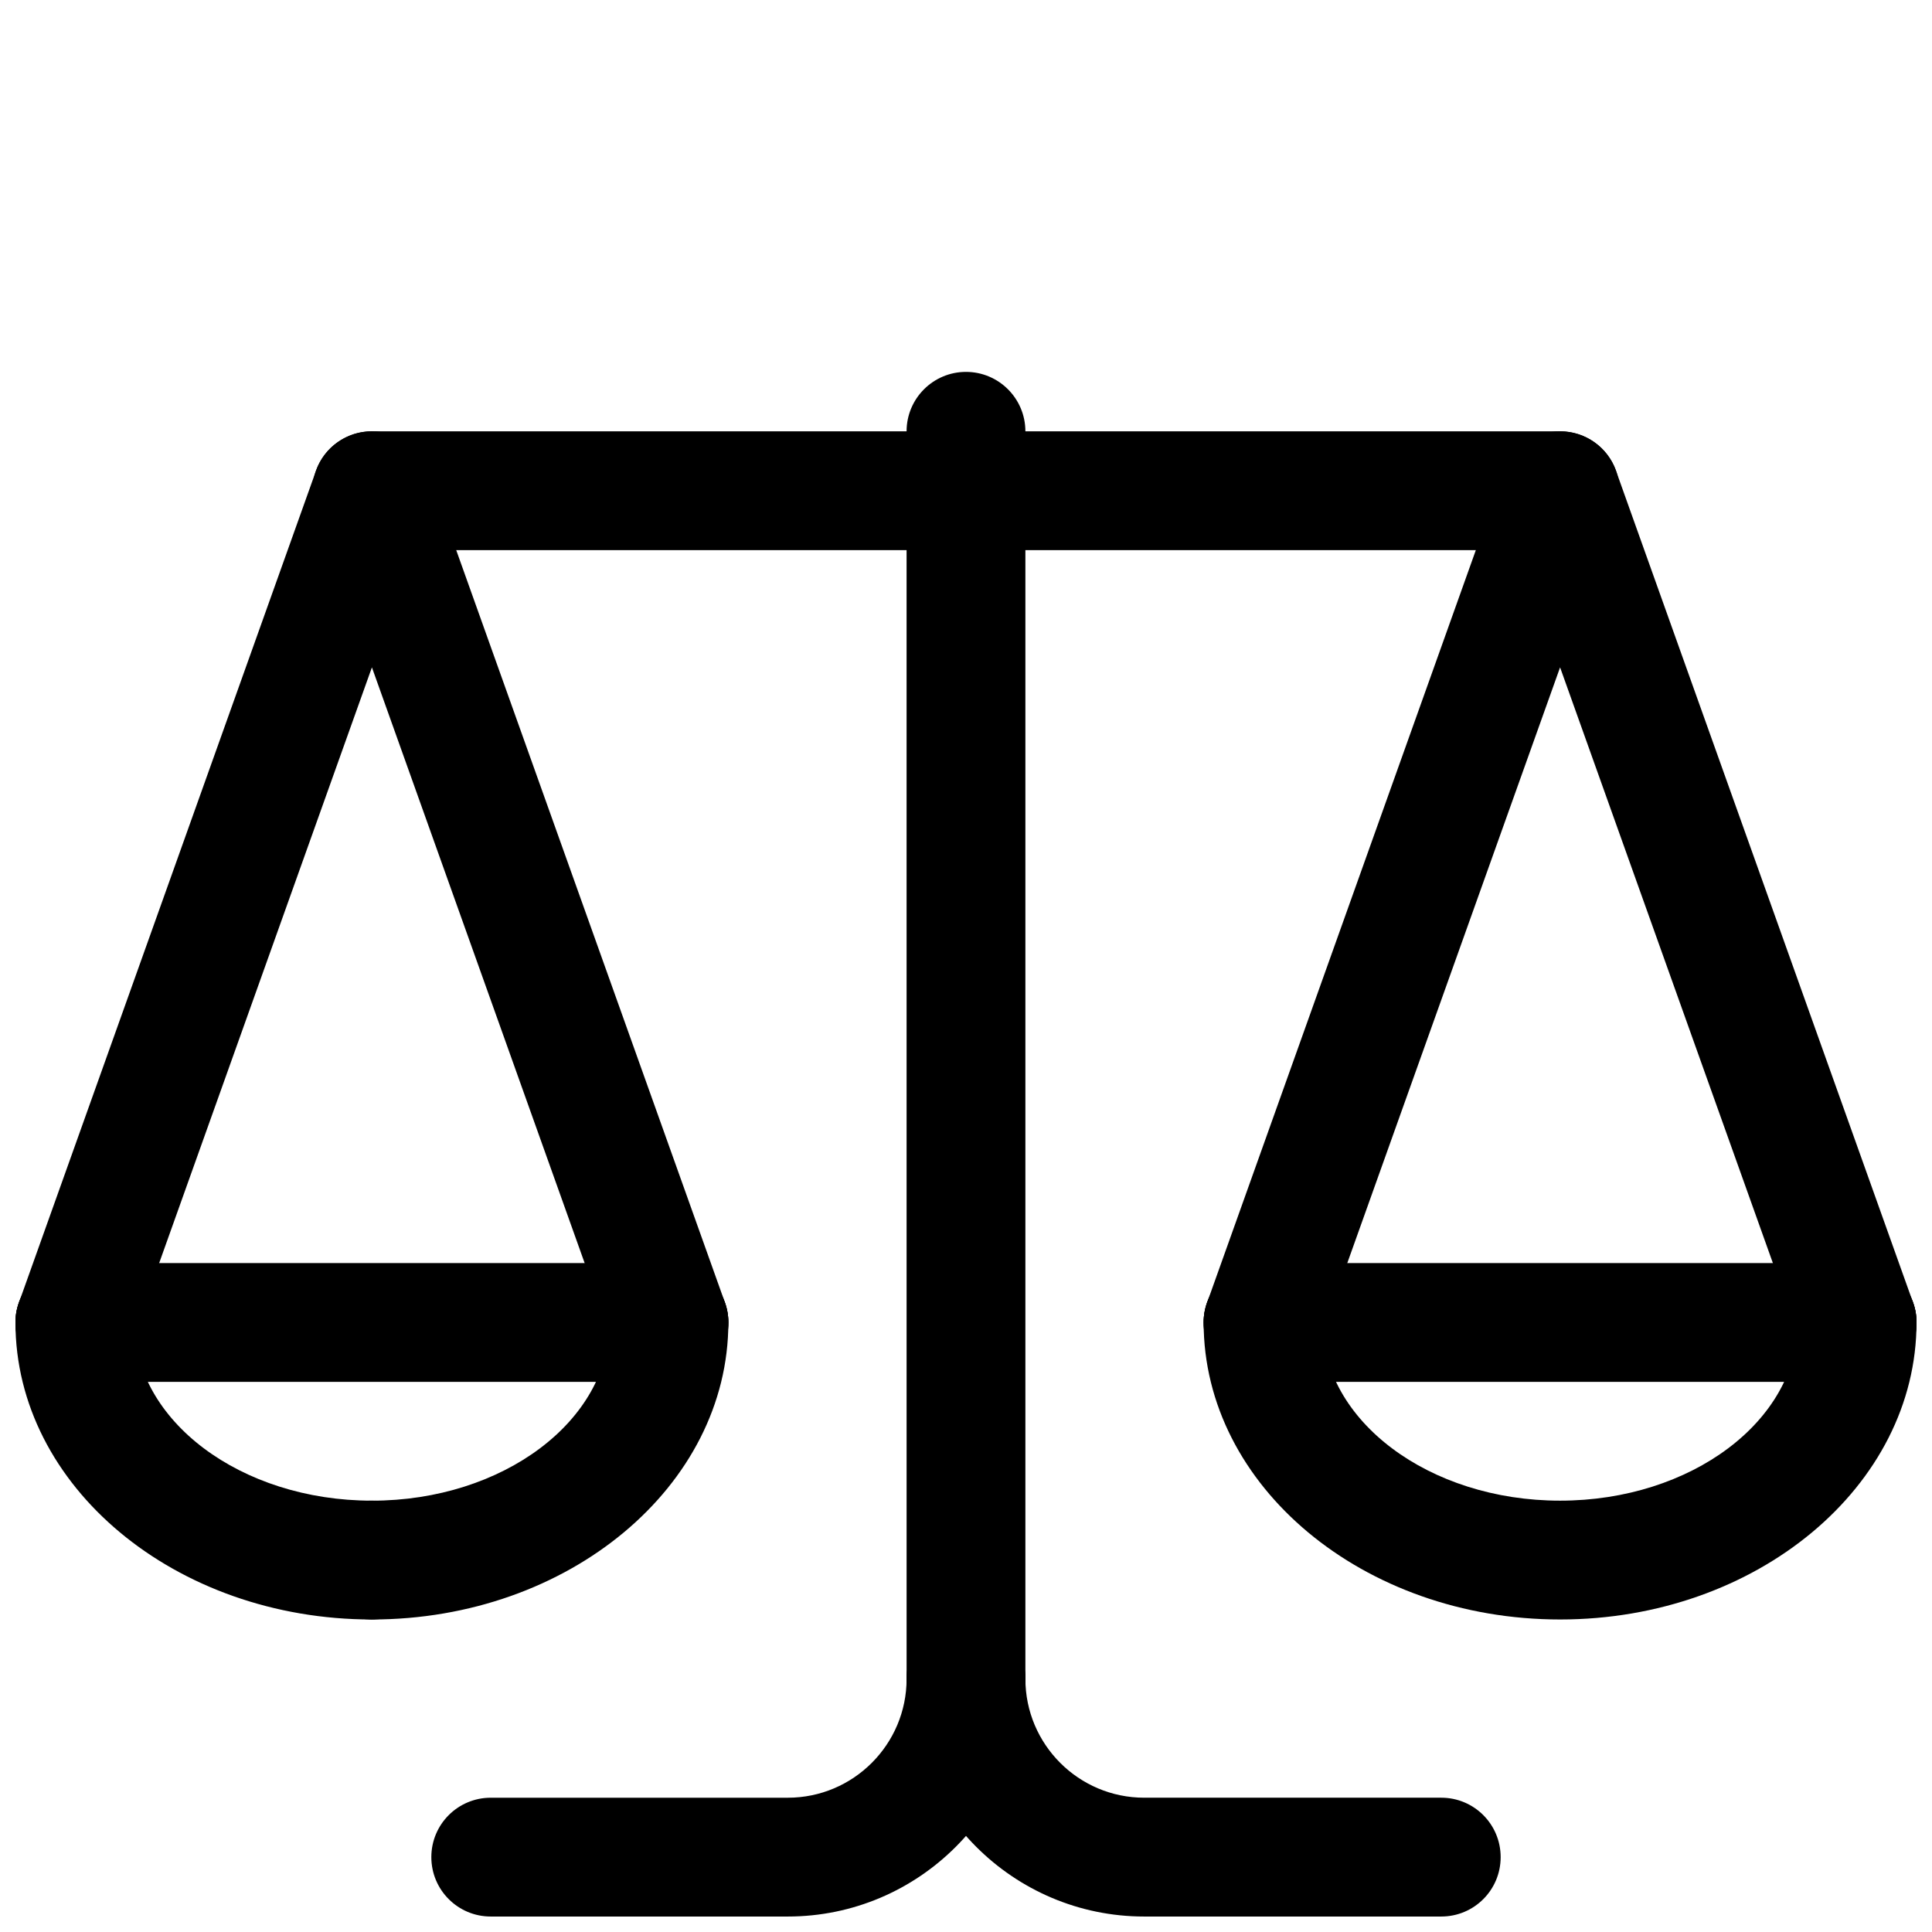
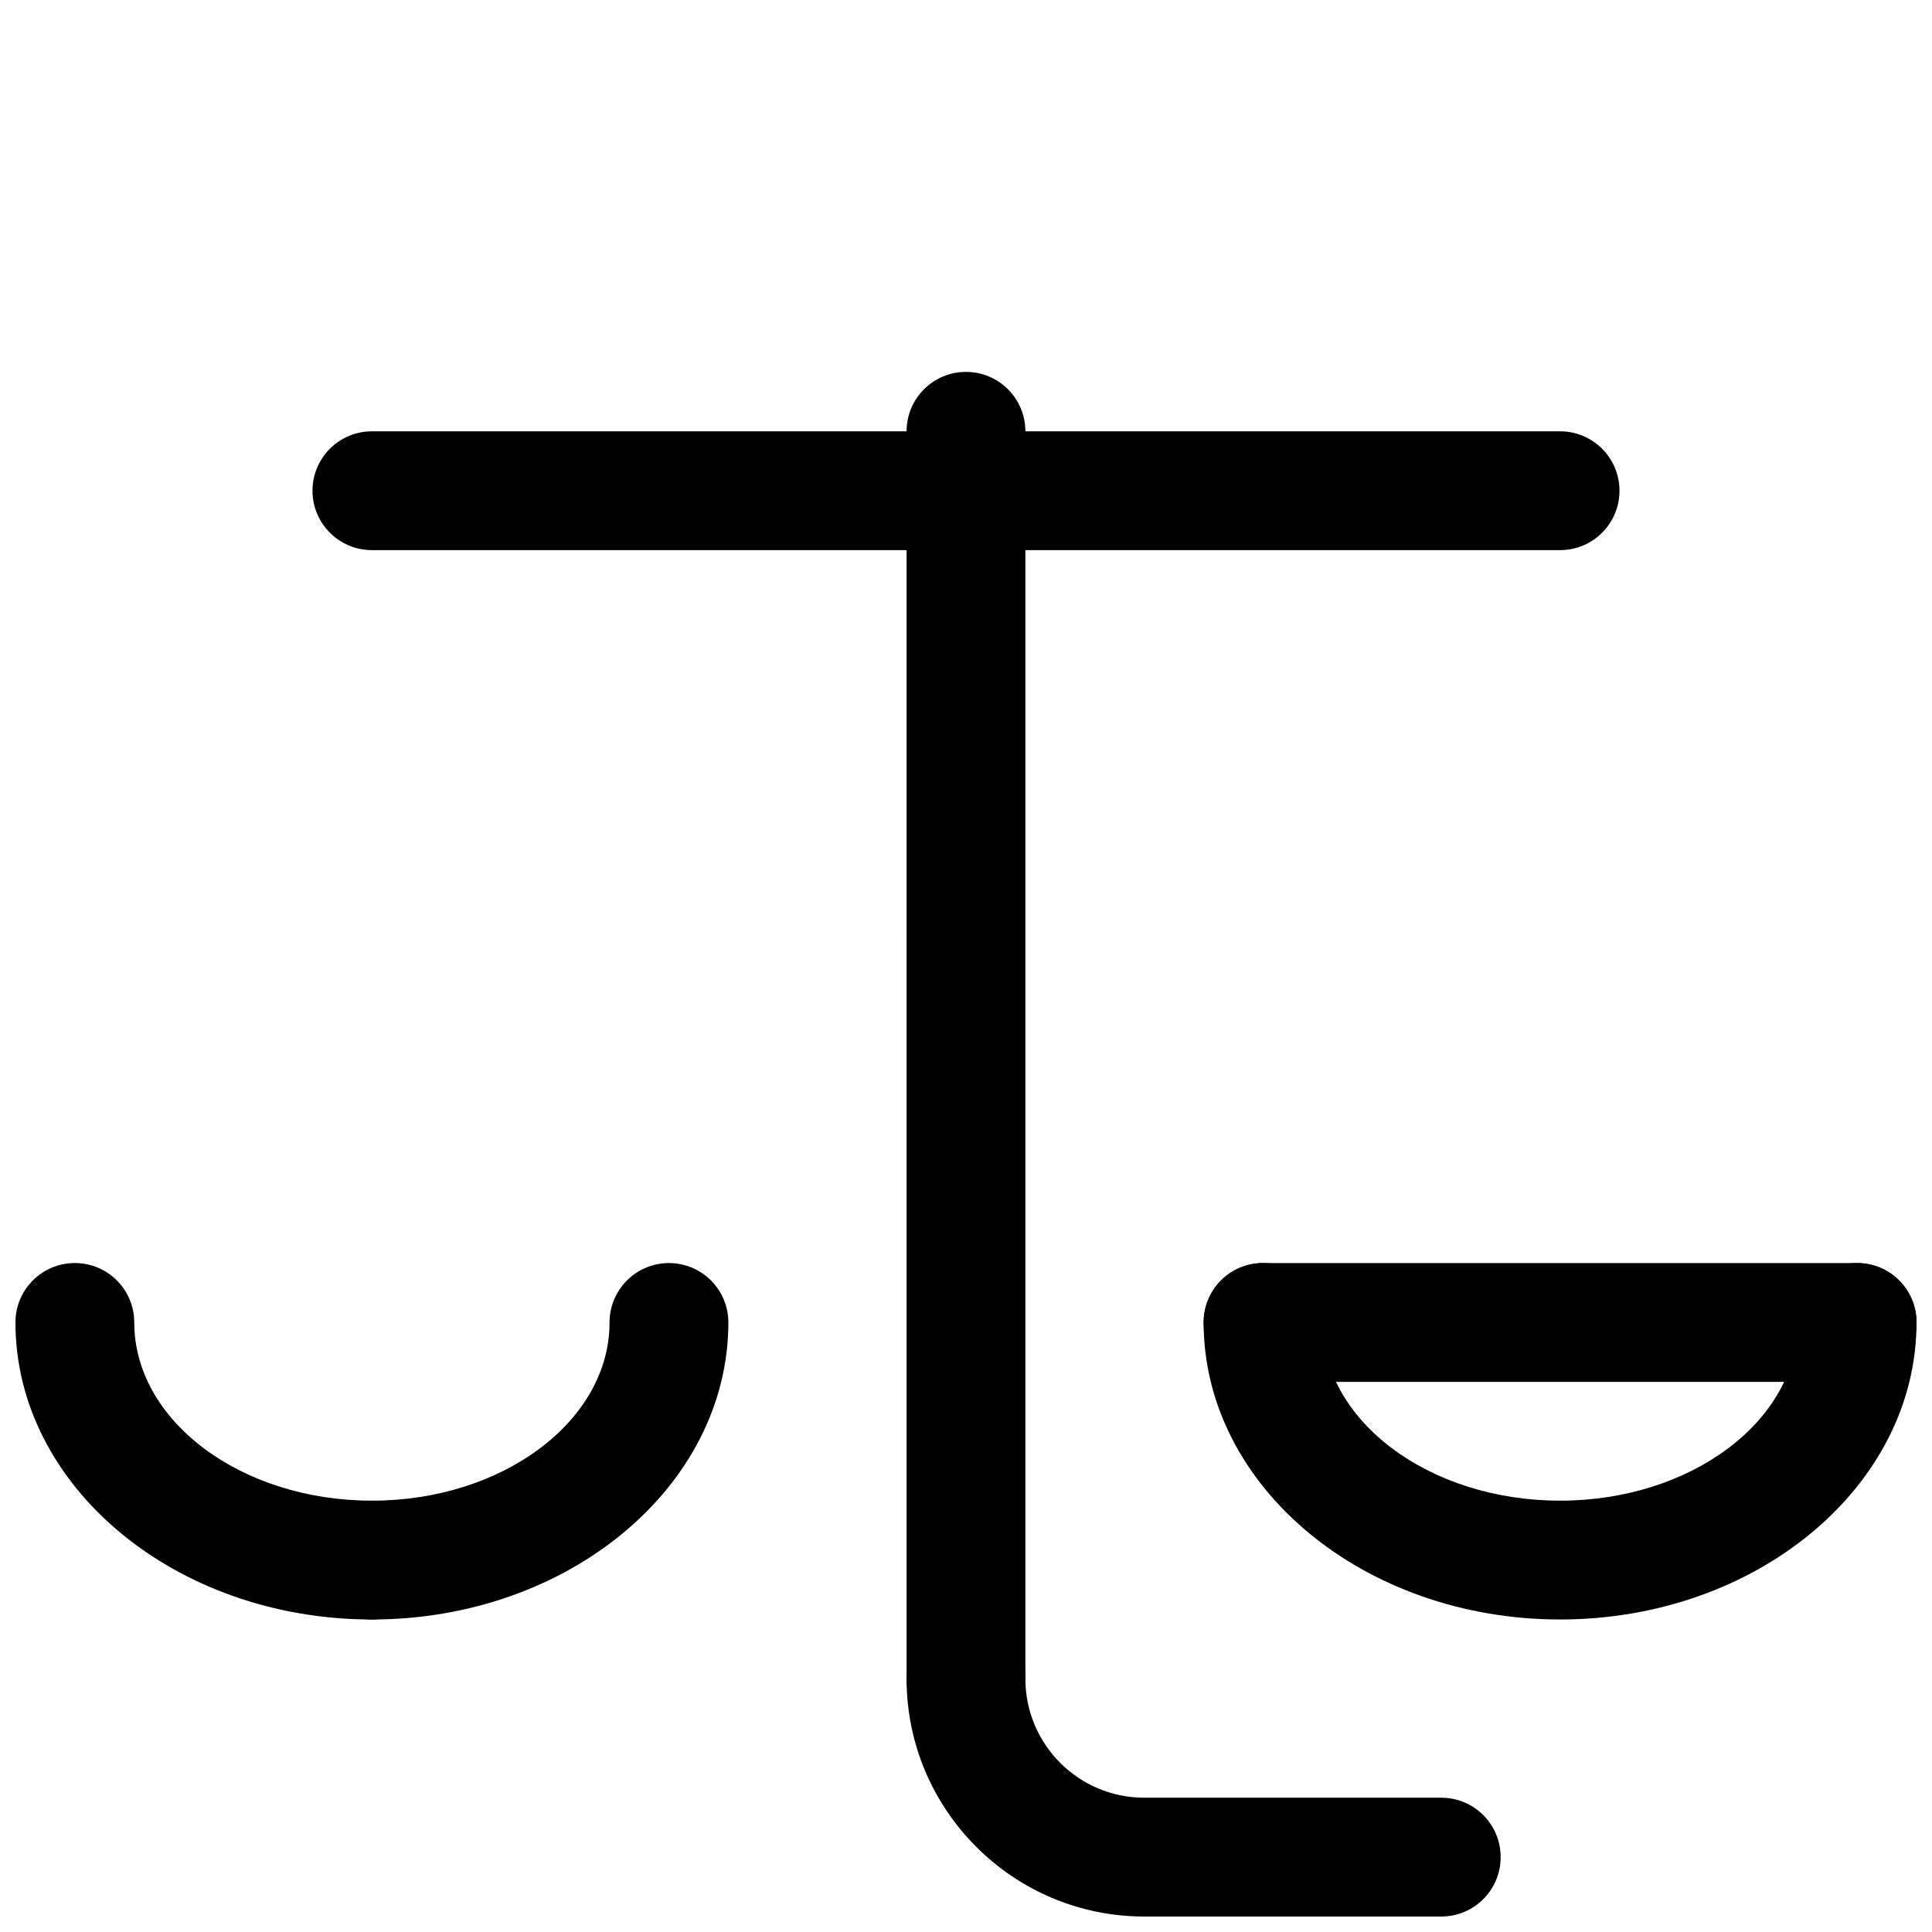
<svg xmlns="http://www.w3.org/2000/svg" width="800px" height="800px" version="1.1" viewBox="144 144 512 512">
  <defs>
    <clipPath id="h">
-       <path d="m148.09 258h189.91v253h-189.91z" />
-     </clipPath>
+       </clipPath>
    <clipPath id="g">
-       <path d="m148.09 478h189.91v33h-189.91z" />
-     </clipPath>
+       </clipPath>
    <clipPath id="f">
-       <path d="m462 258h189.9v253h-189.9z" />
+       <path d="m462 258h189.9h-189.9z" />
    </clipPath>
    <clipPath id="e">
      <path d="m462 478h189.9v33h-189.9z" />
    </clipPath>
    <clipPath id="d">
      <path d="m148.09 478h110.91v96h-110.91z" />
    </clipPath>
    <clipPath id="c">
      <path d="m462 478h189.9v96h-189.9z" />
    </clipPath>
    <clipPath id="b">
      <path d="m258 573h158v78.902h-158z" />
    </clipPath>
    <clipPath id="a">
      <path d="m384 573h158v78.902h-158z" />
    </clipPath>
  </defs>
  <path d="m400 604.67c-8.691 0-15.742-7.039-15.742-15.742l-0.004-330.63c0-8.691 7.055-15.742 15.742-15.742 8.691 0 15.742 7.055 15.742 15.742v330.62c0.004 8.707-7.051 15.746-15.738 15.746z" />
  <path d="m557.44 289.79h-314.88c-8.691 0-15.746-7.051-15.746-15.742s7.055-15.742 15.742-15.742h314.88c8.707 0 15.742 7.055 15.742 15.742 0.004 8.691-7.035 15.742-15.742 15.742z" />
  <g clip-path="url(#h)">
    <path d="m321.28 510.21c-6.473 0-12.531-4.016-14.832-10.453l-63.887-178.9-63.891 178.9c-2.93 8.203-11.918 12.484-20.121 9.523-8.188-2.93-12.453-11.934-9.523-20.105l78.719-220.42c2.219-6.266 8.156-10.453 14.816-10.453s12.594 4.188 14.832 10.453l78.719 220.42c2.93 8.188-1.34 17.191-9.523 20.105-1.766 0.629-3.543 0.93-5.309 0.93z" />
  </g>
  <g clip-path="url(#g)">
    <path d="m321.28 510.21h-157.44c-8.691 0-15.742-7.039-15.742-15.742 0-8.707 7.055-15.742 15.742-15.742h157.44c8.691 0 15.742 7.039 15.742 15.742 0.004 8.703-7.051 15.742-15.742 15.742z" />
  </g>
  <g clip-path="url(#f)">
    <path d="m636.16 510.21c-6.473 0-12.531-4.016-14.816-10.453l-63.906-178.9-63.906 178.9c-2.93 8.188-11.98 12.484-20.105 9.523-8.203-2.93-12.469-11.934-9.523-20.105l78.719-220.42c2.223-6.262 8.156-10.449 14.816-10.449s12.594 4.188 14.816 10.453l78.719 220.42c2.945 8.188-1.34 17.191-9.523 20.105-1.73 0.629-3.543 0.93-5.289 0.93z" />
  </g>
  <g clip-path="url(#e)">
    <path d="m636.16 510.21h-157.44c-8.707 0-15.742-7.039-15.742-15.742 0-8.707 7.039-15.742 15.742-15.742h157.44c8.707 0 15.742 7.039 15.742 15.742s-7.035 15.742-15.742 15.742z" />
  </g>
  <g clip-path="url(#d)">
    <path d="m242.56 573.18c-52.098 0-94.465-35.312-94.465-78.719 0-8.707 7.055-15.742 15.742-15.742 8.691 0 15.742 7.039 15.742 15.742 0 26.039 28.246 47.23 62.977 47.23 8.691 0 15.742 7.039 15.742 15.742 0.004 8.707-7.047 15.746-15.738 15.746z" />
  </g>
  <path d="m242.56 573.18c-8.691 0-15.742-7.039-15.742-15.742 0-8.707 7.055-15.742 15.742-15.742 34.73 0 62.977-21.191 62.977-47.23 0-8.707 7.055-15.742 15.742-15.742 8.691 0 15.742 7.039 15.742 15.742 0.004 43.398-42.363 78.715-94.461 78.715z" />
  <g clip-path="url(#c)">
    <path d="m557.44 573.18c-52.098 0-94.465-35.312-94.465-78.719 0-8.707 7.039-15.742 15.742-15.742 8.707 0 15.742 7.039 15.742 15.742 0 26.039 28.246 47.23 62.977 47.23 34.73 0 62.977-21.191 62.977-47.23 0-8.707 7.039-15.742 15.742-15.742 8.707 0 15.742 7.039 15.742 15.742 0.008 43.402-42.359 78.719-94.457 78.719z" />
  </g>
  <g clip-path="url(#b)">
-     <path d="m352.77 651.9h-78.719c-8.691 0-15.742-7.039-15.742-15.742 0-8.707 7.055-15.742 15.742-15.742h78.719c17.367 0 31.488-14.121 31.488-31.488 0-8.707 7.055-15.742 15.742-15.742 8.691 0 15.742 7.039 15.742 15.742 0.004 34.73-28.242 62.973-62.973 62.973z" />
-   </g>
+     </g>
  <g clip-path="url(#a)">
    <path d="m525.95 651.9h-78.719c-34.73 0-62.977-28.246-62.977-62.977 0-8.707 7.055-15.742 15.742-15.742 8.691 0 15.742 7.039 15.742 15.742 0 17.367 14.121 31.488 31.488 31.488h78.719c8.707 0 15.742 7.039 15.742 15.742 0.008 8.711-7.031 15.746-15.738 15.746z" />
  </g>
</svg>